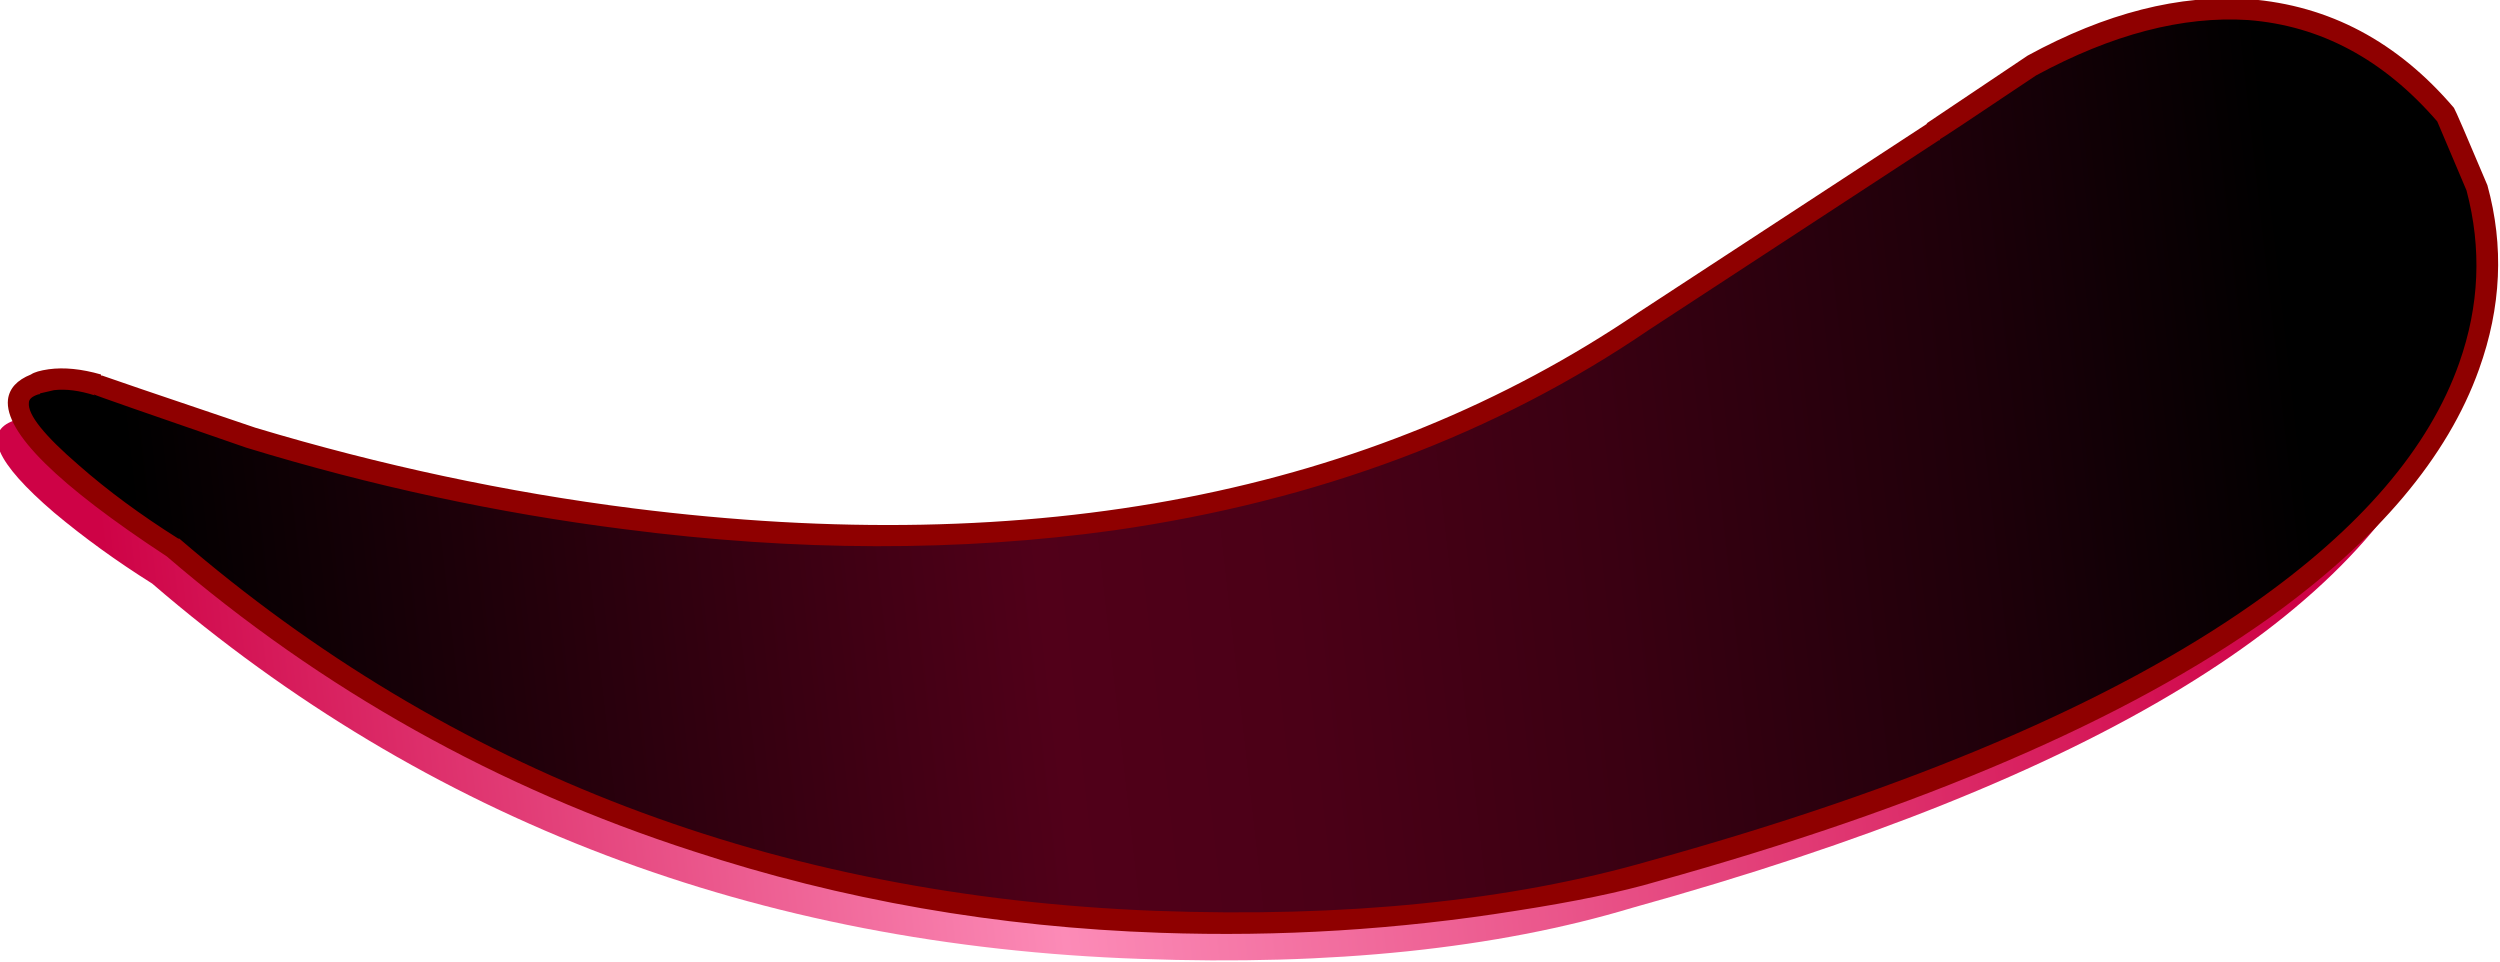
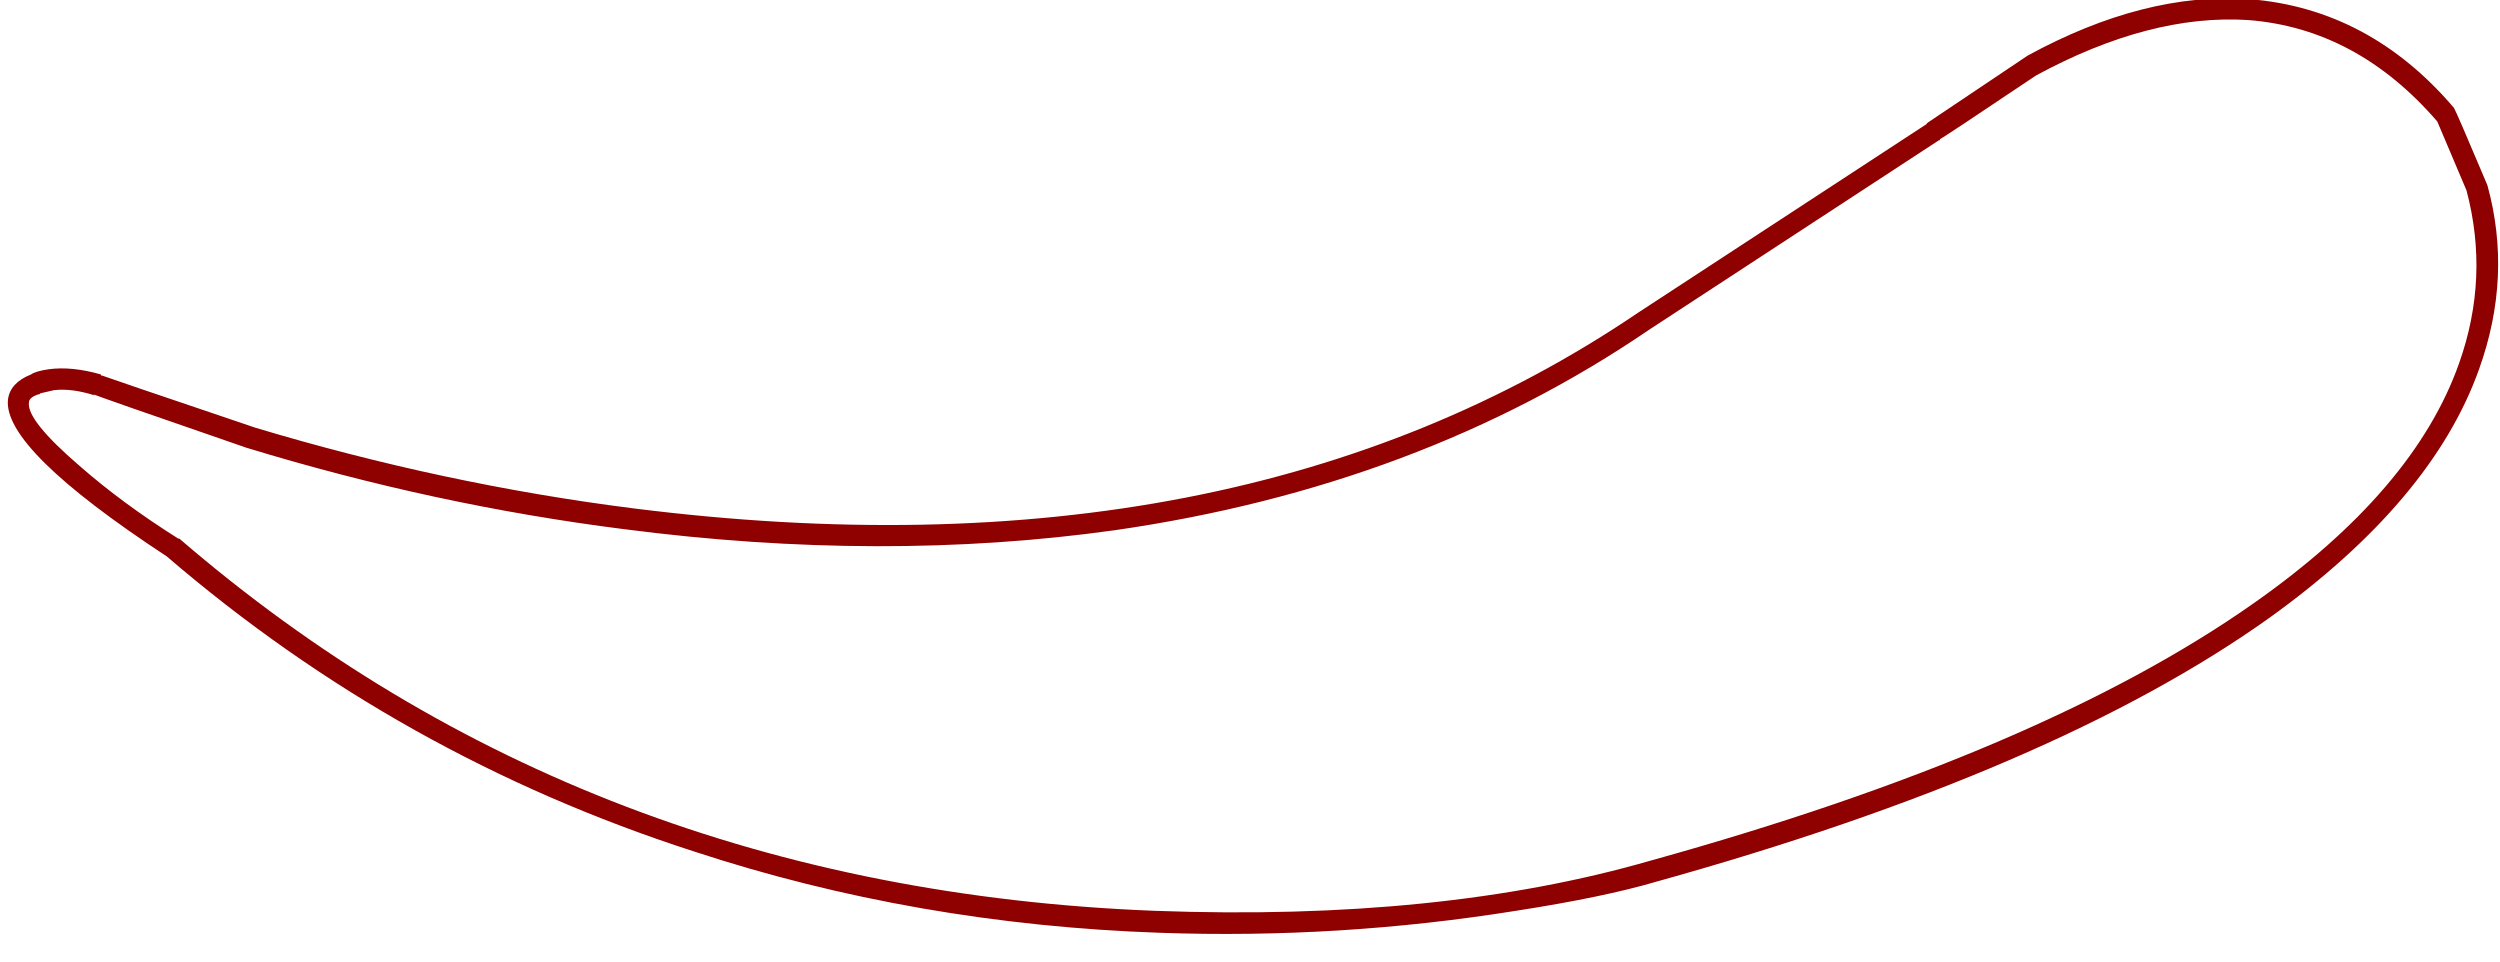
<svg xmlns="http://www.w3.org/2000/svg" version="1.1" x="0px" y="0px" viewBox="0 0 99.042 38.124" style="enable-background:new 0 0 99.042 38.124;" xml:space="preserve">
  <g id="Layer_24">
    <g transform="matrix( 1, 0, 0, 1, 783.6,100.85) ">
      <g transform="matrix( 0.828, 0, 0, 0.828, -485.1,-332.8) ">
        <g>
          <g id="Symbol_2_0_Layer0_0_MEMBER_0_FILL">
            <linearGradient id="SVGID_1_" gradientUnits="userSpaceOnUse" x1="-786.177" y1="-53.816" x2="-661.402" y2="-39.691" gradientTransform="matrix(0.828 0 0 -0.829 296.108 268.454)">
              <stop offset="0" style="stop-color:#CE0246" />
              <stop offset="0.42" style="stop-color:#FC8BB7" />
              <stop offset="1" style="stop-color:#CE0246" />
            </linearGradient>
-             <path style="fill:url(#SVGID_1_);" d="M-242.943,290.946l-1.55-3.602c-4.233-4.902-9.582-6.236-16.048-4.002       c-2.033,0.7-4.049,1.717-6.049,3.051l-16.247,10.855c-13.031,8.804-29.279,11.956-48.743,9.455       c-6.066-0.767-12.098-2.068-18.097-3.902l-7.149-2.501c-0.867-0.233-1.616-0.317-2.25-0.25l-0.75,0.2       c-1.533,0.534-0.9,2.001,1.9,4.402c1.433,1.201,3,2.334,4.699,3.402c13.165,11.339,28.929,17.325,47.293,17.959       c9.165,0.333,17.014-0.484,23.546-2.451c22.097-6.136,35.045-14.024,38.844-23.662       C-242.376,296.899-242.176,293.914-242.943,290.946z" />
          </g>
        </g>
      </g>
      <g transform="matrix( 0.828, 0, 0, 0.828, -485.1,-332.8) ">
        <g>
          <g id="Symbol_2_0_Layer0_0_MEMBER_1_MEMBER_0_FILL">
            <linearGradient id="SVGID_2_" gradientUnits="userSpaceOnUse" x1="-784.969" y1="-51.704" x2="-660.194" y2="-37.579" gradientTransform="matrix(0.828 0 0 -0.829 296.108 268.454)">
              <stop offset="0.004" style="stop-color:#000000" />
              <stop offset="0.416" style="stop-color:#510019" />
              <stop offset="0.529" style="stop-color:#4B0017" />
              <stop offset="0.678" style="stop-color:#3A0012" />
              <stop offset="0.847" style="stop-color:#1F000A" />
              <stop offset="1" style="stop-color:#000000" />
            </linearGradient>
-             <path style="fill:url(#SVGID_2_);" d="M-241.943,289.195l-1.55-3.602c-4.233-4.902-9.582-6.236-16.048-4.002       c-2.033,0.7-4.049,1.717-6.049,3.051l-16.247,10.855c-13.031,8.804-29.279,11.956-48.743,9.455       c-6.066-0.767-12.098-2.068-18.097-3.902l-7.149-2.501c-0.867-0.233-1.616-0.317-2.25-0.25l-0.75,0.2       c-1.533,0.534-0.9,2.001,1.9,4.402c1.433,1.201,3,2.334,4.699,3.402c13.165,11.339,28.929,17.325,47.293,17.959       c9.165,0.333,17.014-0.484,23.546-2.451c22.097-6.136,35.045-14.024,38.844-23.662       C-241.376,295.148-241.177,292.163-241.943,289.195z" />
          </g>
        </g>
      </g>
      <g transform="matrix( 0.828, 0, 0, 0.828, -485.1,-332.8) ">
        <g>
          <g id="Symbol_2_0_Layer0_0_MEMBER_1_MEMBER_1_FILL">
            <path style="fill:#8F0000;" d="M-263.49,282.792c-3.133,2.101-4.749,3.185-4.849,3.252h0.05l-13.848,9.054       c-12.798,8.671-28.829,11.789-48.093,9.355c-6.032-0.767-12.048-2.051-18.047-3.852c-4.833-1.634-7.282-2.468-7.349-2.501       h-0.05v-0.05c-0.933-0.267-1.766-0.35-2.5-0.25c-0.412,0.059-0.695,0.142-0.85,0.25c-0.667,0.267-1.033,0.667-1.1,1.201       c-0.167,1.567,2.366,4.069,7.599,7.504c7.421,6.377,15.82,11.079,25.196,14.107c7.099,2.335,14.548,3.635,22.347,3.902       c5.699,0.2,11.365-0.15,16.997-1.051c2.8-0.434,5.049-0.9,6.749-1.401c12.698-3.535,22.463-7.737,29.296-12.606       c5.199-3.735,8.549-7.704,10.048-11.906c1.066-2.968,1.2-5.903,0.4-8.804c-1-2.368-1.533-3.602-1.6-3.702       c-2.7-3.168-5.966-4.902-9.798-5.203C-256.224,279.857-259.757,280.757-263.49,282.792 M-267.689,286.844v-0.05       c0.033,0,1.566-1.017,4.599-3.051c3.633-1.968,7.016-2.851,10.148-2.651c3.466,0.267,6.482,1.884,9.049,4.852l1.4,3.302       c0.733,2.768,0.617,5.519-0.35,8.254c-1.433,4.069-4.716,7.904-9.848,11.506c-6.732,4.736-16.348,8.838-28.846,12.306       c-6.699,1.934-14.598,2.735-23.696,2.401c-18.164-0.7-33.728-6.637-46.693-17.809h-0.05c-1.8-1.134-3.383-2.301-4.749-3.502       c-1.666-1.434-2.466-2.435-2.4-3.001c0-0.167,0.15-0.3,0.45-0.4h0.05l0.05-0.05l0.65-0.15c0.567-0.067,1.216,0.017,1.95,0.25       l-0.05-0.05c0.033,0.033,2.466,0.884,7.299,2.551c5.999,1.834,12.031,3.135,18.097,3.902c8.232,1.067,16.048,1.084,23.446,0.05       c9.732-1.401,18.264-4.602,25.596-9.605l13.848-9.054H-267.689z" />
          </g>
        </g>
      </g>
    </g>
  </g>
  <g id="Layer_1">
</g>
</svg>